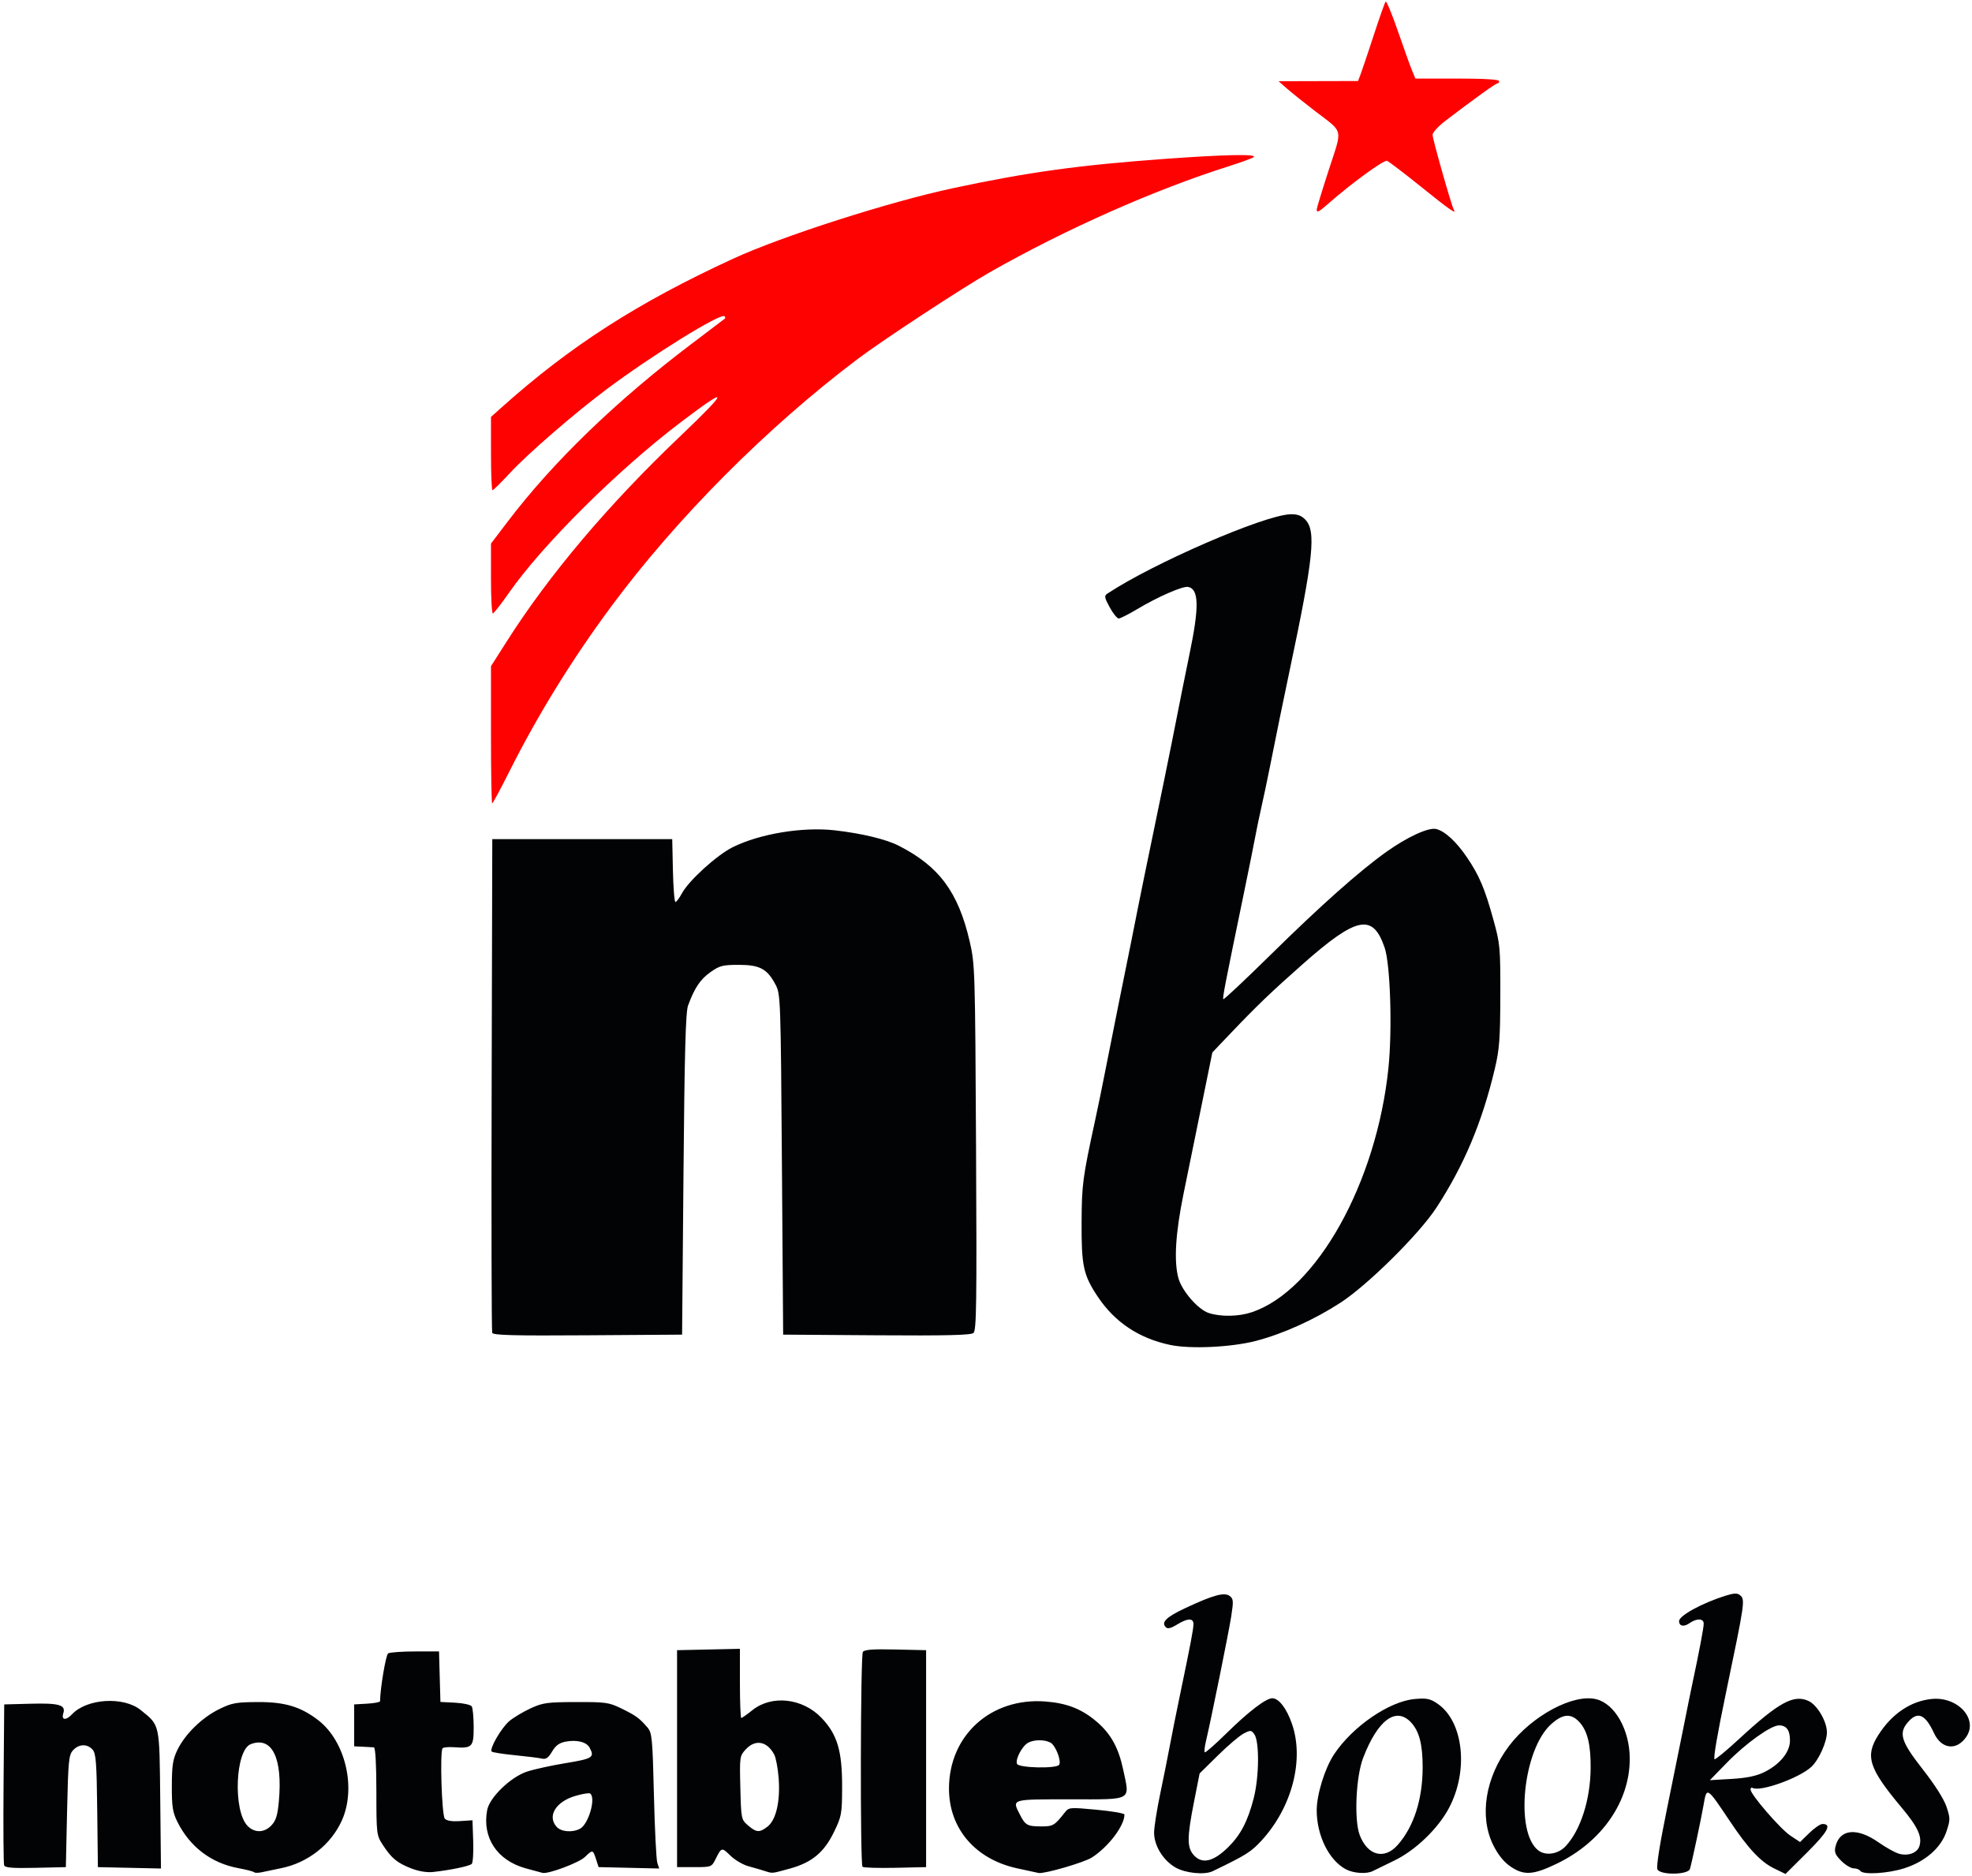
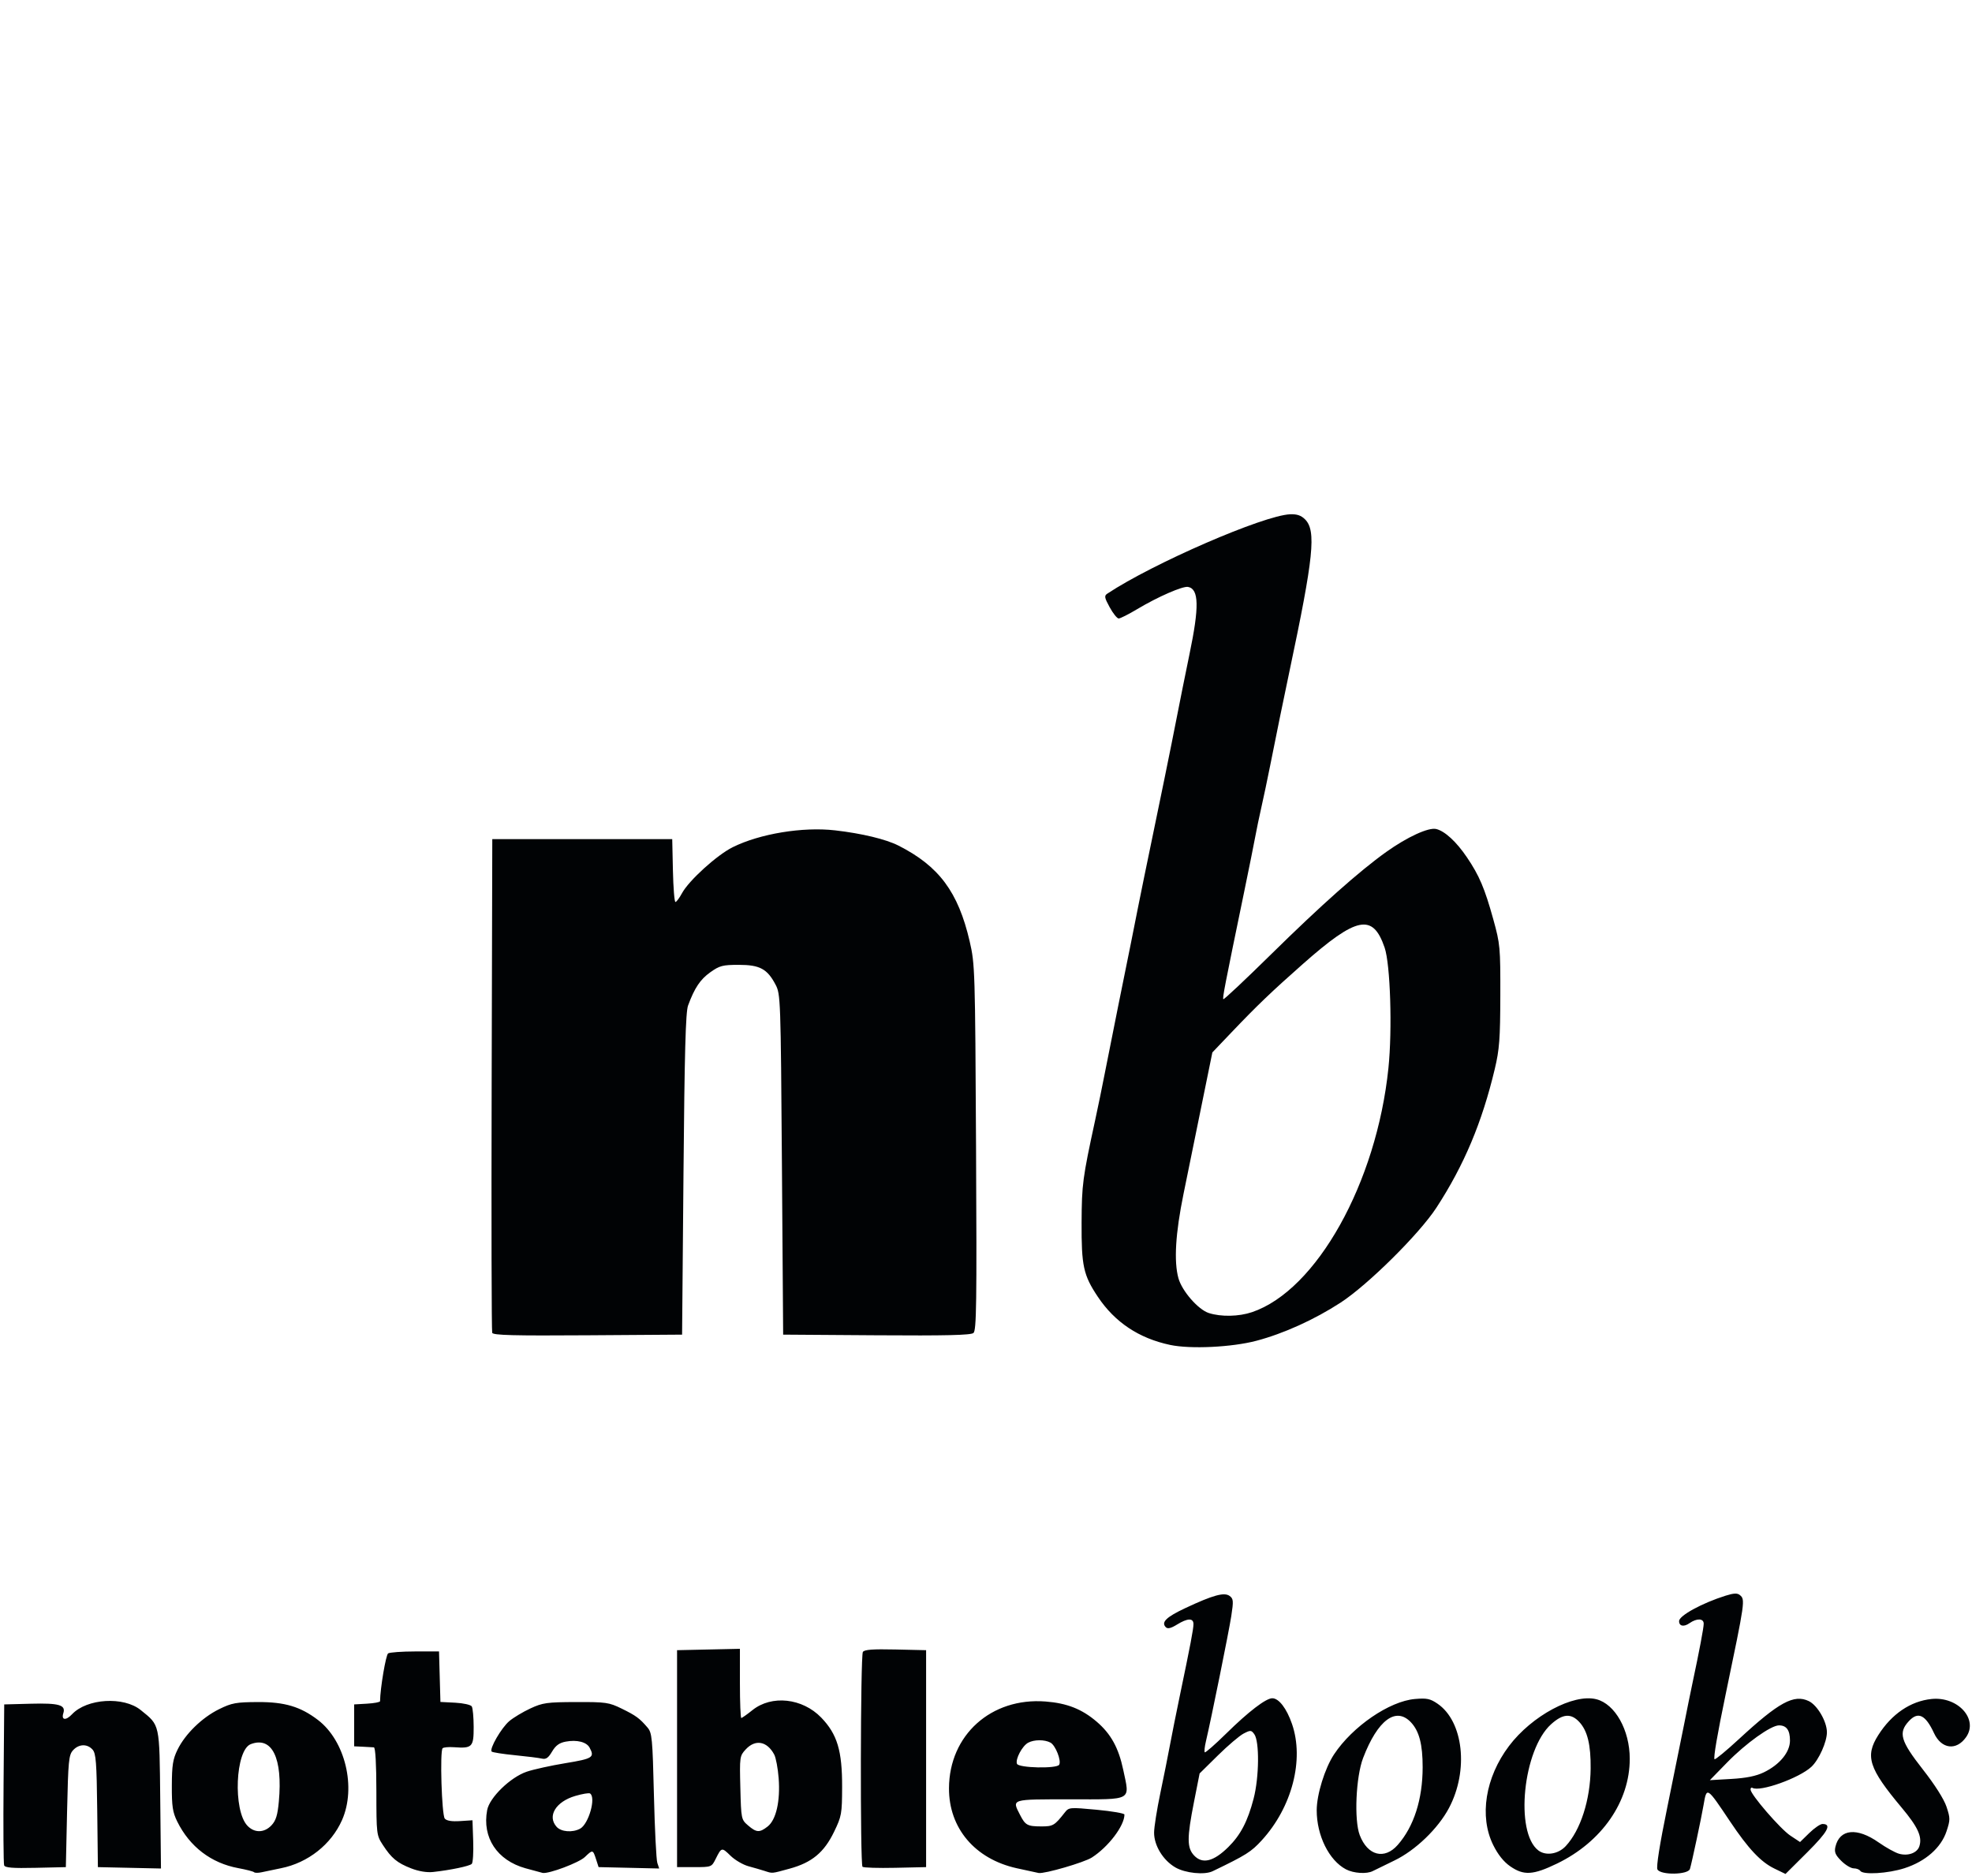
<svg xmlns="http://www.w3.org/2000/svg" width="1066.7" height="1014.7" version="1.1" viewBox="0 0 1066.7 1014.7">
  <g stroke-width="1.333">
-     <path d="m265.58 397.4v-37.087l8.428-13.247c23.198-36.463 54.921-73.982 94.08-111.27 26.697-25.422 26.622-27.541-0.252-7.122-33.938 25.786-74.53 66.128-92.528 91.959-4.25 6.099-8.177 11.112-8.727 11.139-0.55 0.027-1-8.464-1-18.869v-18.918l9.259-12.158c24.589-32.287 58.688-65.209 99.408-95.977 9.533-7.203 17.583-13.307 17.889-13.564 0.306-0.257 0.211-0.811-0.209-1.232-2.006-2.006-39.472 21.22-64.346 39.891-17.273 12.966-42.162 34.545-51.597 44.735-4.823 5.21-9.137 9.472-9.586 9.472s-0.817-8.924-0.817-19.83v-19.83l5.779-5.17c37.171-33.253 73.573-56.63 125.18-80.393 26.505-12.204 84.45-30.784 119.04-38.17 40.636-8.678 68.26-12.485 115.2-15.877 31.652-2.288 49.323-2.641 47.398-0.949-0.697 0.613-6.667 2.819-13.267 4.904-40.366 12.749-88.578 34.131-129.63 57.49-15.102 8.593-58.088 36.813-71.506 46.942-48.941 36.946-97.634 85.837-133.01 133.55-21.312 28.745-39.934 58.912-55.352 89.667-4.687 9.35-8.818 17-9.18 17s-0.657-16.689-0.657-37.087zm446.67-284.16c0-0.688 2.936-10.308 6.525-21.379 7.481-23.077 8.292-19.701-7.673-31.969-5.602-4.305-12.285-9.657-14.852-11.893l-4.667-4.066 43.01-0.108 1.394-3.667c0.767-2.017 3.944-11.467 7.061-21 3.117-9.533 6.026-17.767 6.465-18.297 0.439-0.53 3.43 6.67 6.648 16 3.217 9.33 6.662 18.914 7.654 21.297l1.804 4.333h22.649c14.21 0 22.649 0.497 22.649 1.333 0 0.733-0.453 1.333-1.006 1.333-0.952 0-12.432 8.262-27.994 20.145-3.85 2.94-7 6.367-7 7.616 0 2.318 10.272 38.523 11.488 40.49 1.774 2.871-2.321 0.011-17.635-12.316-9.155-7.37-17.475-13.717-18.487-14.106-1.683-0.646-19.358 12.233-31.703 23.101-5.29 4.657-6.33 5.175-6.33 3.155z" fill="#fe0101" />
    <path d="m137.44 1012.6c-0.422-0.422-4.258-1.412-8.525-2.201-14.695-2.716-26.298-11.573-33.044-25.222-2.48-5.019-2.958-8.18-2.919-19.333 0.038-11.113 0.552-14.366 3.083-19.531 4.168-8.505 13.278-17.376 22.496-21.903 6.871-3.375 9.156-3.792 21.041-3.842 14.461-0.061 22.971 2.481 32.41 9.68 14.762 11.26 20.835 36.503 13.027 54.157-5.822 13.165-18.405 23.097-32.966 26.021-3.925 0.788-8.645 1.773-10.487 2.188-1.842 0.415-3.695 0.409-4.116-0.012zm9.426-25.38c2.388-2.542 3.29-5.463 3.967-12.843 2.157-23.528-3.685-35.457-15.2-31.038-8.324 3.194-9.672 35.735-1.827 44.086 3.795 4.04 9.151 3.956 13.06-0.205zm75.568 23.315c-7.629-2.982-10.65-5.479-15.348-12.692-3.411-5.236-3.475-5.767-3.494-28.998-0.012-14.796-0.519-23.708-1.352-23.782-0.733-0.064-3.433-0.215-6-0.336l-4.667-0.218v-22.667l7-0.403c3.85-0.222 7.005-0.822 7.011-1.333 0.082-6.972 3.141-25.08 4.369-25.86 0.891-0.566 7.449-1.039 14.573-1.05l12.953-0.02 0.38 13.667 0.38 13.667 7.968 0.409c4.382 0.225 8.423 1.125 8.98 2 0.556 0.875 1.021 5.901 1.032 11.168 0.023 10.803-0.774 11.621-10.621 10.911-2.885-0.208-5.666 0.042-6.181 0.557-1.539 1.539-0.477 36.058 1.17 38.042 0.985 1.187 3.755 1.641 8.235 1.351l6.75-0.437 0.391 11.209c0.215 6.165-0.136 11.736-0.779 12.379-1.2 1.2-11.474 3.351-20.945 4.384-3.333 0.364-7.761-0.367-11.805-1.948zm61.838-0.06c-15.42-4.308-23.541-16.622-20.755-31.471 1.276-6.803 12.559-17.757 21.389-20.765 3.667-1.249 13.117-3.331 21-4.627 14.733-2.421 15.839-3.131 13.035-8.37-1.652-3.087-6.869-4.405-12.931-3.268-3.471 0.651-5.442 2.086-7.381 5.372-2.035 3.449-3.308 4.326-5.518 3.802-1.58-0.375-8.15-1.2-14.602-1.834-6.451-0.634-12.098-1.52-12.547-1.97-1.39-1.39 5.243-12.849 9.539-16.48 2.239-1.893 7.371-4.972 11.405-6.842 6.646-3.082 8.957-3.406 24.667-3.456 16.167-0.051 17.827 0.186 24.667 3.531 7.749 3.79 9.705 5.22 14 10.236 2.461 2.874 2.73 5.705 3.483 36.645 0.449 18.442 1.274 34.899 1.833 36.573l1.017 3.042-32.782-0.751-1.292-4c-1.798-5.569-1.831-5.577-6.158-1.43-3.158 3.026-19.341 9.124-22.768 8.58-0.367-0.058-4.552-1.191-9.3-2.518zm29.501-21.406c4.672-2.501 8.758-16.986 5.379-19.074-0.598-0.369-4.187 0.237-7.977 1.348-10.566 3.097-15.291 10.951-10.063 16.728 2.459 2.717 8.55 3.197 12.661 0.998zm99.799 22.826c-1.833-0.589-5.755-1.727-8.714-2.529-2.959-0.802-7.324-3.358-9.699-5.68-4.761-4.655-4.865-4.632-8.037 1.719-2.195 4.396-2.307 4.439-11.55 4.439h-9.333v-117.33l34-0.746v18.706c0 10.289 0.335 18.707 0.745 18.707s3.11-1.901 6.001-4.224c10.392-8.351 27.057-6.549 37.254 4.03 8.655 8.978 11.346 17.928 11.286 37.527-0.044 14.509-0.279 15.812-4.357 24.24-5.401 11.162-12.004 16.633-24.04 19.921-10.024 2.738-9.104 2.655-13.556 1.224zm1.685-24.042c4.571-3.595 6.874-13.709 5.939-26.076-0.403-5.329-1.481-11.095-2.396-12.812-3.866-7.256-10.203-8.417-15.391-2.819-3.296 3.556-3.36 4.011-2.936 20.785 0.427 16.906 0.486 17.195 4.174 20.364 4.546 3.906 6.24 3.995 10.611 0.558zm134.67 22.583c-22.574-5.008-36.689-21.691-36.597-43.259 0.122-28.775 22.823-49.175 52.203-46.909 11.643 0.898 19.71 4.081 27.716 10.938 7.668 6.568 11.83 14.119 14.338 26.016 3.588 17.022 5.508 15.955-28.706 15.955-32.378 0-31.555-0.255-27.122 8.4 2.878 5.619 3.988 6.223 11.481 6.247 6.377 0.021 7.178-0.453 12.735-7.53 2.207-2.81 2.647-2.848 17.265-1.479 8.25 0.772 15 1.939 15 2.593 0 6.069-8.682 17.507-17.655 23.258-4.149 2.659-25.516 8.877-28.73 8.359-0.522-0.084-5.889-1.248-11.927-2.588zm22.995-55.952c1.321-2.138-1.967-10.521-4.702-11.984-3.201-1.713-8.804-1.69-12.055 0.05-3.208 1.717-7.027 8.905-6.064 11.414 0.866 2.256 21.458 2.725 22.821 0.52zm62.824 55.498c-6.641-3.874-11.499-11.838-11.472-18.805 0.012-2.933 1.529-12.533 3.373-21.333 1.844-8.8 4.187-20.5 5.206-26 1.02-5.5 3.421-17.5 5.336-26.667 5.742-27.485 7.383-36.103 7.383-38.784 0-3.352-3.22-3.249-8.94 0.286-3.231 1.997-5.006 2.418-6.001 1.423-2.681-2.681 0.18-5.49 10.543-10.353 14.999-7.039 21.046-8.701 23.945-6.581 2.069 1.513 2.168 2.695 0.913 10.853-1.308 8.503-10.882 55.784-13.724 67.785-0.69 2.913-0.969 5.581-0.621 5.93 0.349 0.349 5.566-4.215 11.593-10.142 12.076-11.875 21.492-19.083 24.927-19.083 3.561 0 7.774 5.5 10.678 13.939 6.658 19.351 0.016 44.932-16.314 62.829-5.782 6.336-8.484 8.039-26.647 16.784-4.403 2.12-14.819 1.046-20.178-2.08zm28.663-10.971c6.64-6.54 10.503-13.937 13.712-26.257 2.999-11.513 3.197-30.926 0.356-34.812-1.634-2.234-2.059-2.259-5.784-0.332-2.212 1.144-8.47 6.464-13.907 11.823l-9.886 9.744-3.028 15.333c-3.857 19.535-3.851 24.882 0.035 29.03 4.494 4.797 10.535 3.318 18.502-4.53zm63.626 12.014c-9.143-4.832-15.795-18.269-15.795-31.909 0-8.554 4.401-22.74 9.391-30.274 9.998-15.094 29.908-28.725 43.718-29.93 6.424-0.56 8.258-0.182 12.224 2.521 14.048 9.574 16.981 36.104 6.237 56.404-5.919 11.183-18.194 22.981-29.617 28.466-5.108 2.453-10.329 5.003-11.603 5.667-3.284 1.712-10.402 1.25-14.557-0.946zm28.059-13.218c8.721-9.933 13.431-24.625 13.452-41.963 0.015-12.388-1.86-19.577-6.346-24.333-8.103-8.591-17.994-1.216-25.856 19.28-3.919 10.216-4.944 33.594-1.831 41.745 4.253 11.136 13.38 13.473 20.581 5.271zm60.82 11.6c-3.526-2.438-6.636-6.327-9.2-11.508-7.648-15.451-4.278-36.584 8.542-53.565 12.364-16.377 34.822-28.412 47.212-25.303 10.165 2.551 18.105 16.689 18.105 32.238 0 23.16-15.107 44.925-39.318 56.643-12.978 6.282-17.988 6.577-25.342 1.494zm30.02-10.924c8.029-8.595 13.314-25.045 13.484-41.972 0.129-12.814-1.713-20.391-6.112-25.137-4.511-4.868-8.967-4.515-15.307 1.213-15.174 13.709-19.69 58.444-6.886 68.215 4.048 3.089 10.749 2.04 14.822-2.319zm49.62 12.635c-0.734-1.312 1.201-13.53 5.333-33.667 3.567-17.384 7.666-37.607 9.109-44.94 1.443-7.333 3.453-17.233 4.467-22 3.812-17.914 6.11-30.075 6.11-32.333 2.8e-4 -2.911-3.737-3.035-7.705-0.256-3.066 2.147-5.64 1.617-5.611-1.156 0.031-2.962 12.461-9.743 25.184-13.739 4.361-1.37 6.329-1.459 7.667-0.349 2.99 2.482 2.927 2.925-7.682 53.833-4.494 21.566-6.674 34.289-5.99 34.973 0.369 0.369 6.332-4.554 13.25-10.941 21.6-19.941 29.707-24.343 37.734-20.492 4.644 2.228 9.77 11.021 9.8 16.808 0.026 5.22-4.321 14.93-8.379 18.717-6.601 6.159-27.984 13.783-31.933 11.385-0.55-0.334-1 0.075-1 0.91 0 2.683 16.131 21.356 21.543 24.938l5.237 3.466 4.999-4.882c2.75-2.685 5.96-4.882 7.134-4.882 5.195 0 2.936 4.202-8.236 15.322l-11.759 11.704-6.018-2.913c-7.372-3.569-14.1-10.722-23.987-25.501-12.637-18.891-12.608-18.873-14.306-8.959-1.243 7.258-6.435 31.616-7.392 34.679-0.996 3.188-15.809 3.419-17.57 0.274zm57.56-52.546c8.583-4.155 14.126-10.894 14.126-17.174 0-5.628-1.875-8.22-5.944-8.22-4.381 0-17.931 9.694-28.056 20.07l-9.333 9.566 11.599-0.666c8.121-0.466 13.401-1.538 17.608-3.575zm52.126 53.272c-0.453-0.733-2.035-1.333-3.515-1.333s-4.506-1.815-6.724-4.034c-3.233-3.233-3.863-4.754-3.174-7.667 2.28-9.636 11.662-10.559 23.407-2.304 3.89 2.735 8.824 5.474 10.963 6.087 4.9 1.405 9.879-0.418 11.028-4.037 1.633-5.146-0.76-10.369-9.579-20.897-17.8-21.251-19.906-27.787-12.64-39.222 7.281-11.46 17.461-18.363 28.805-19.534 14.248-1.47 25.487 10.934 18.694 20.633-5.248 7.492-13.332 6.49-17.342-2.149-4.618-9.949-8.624-11.88-13.576-6.544-5.858 6.314-4.592 10.71 7.546 26.198 6.461 8.244 11.42 16.062 12.774 20.139 2.06 6.202 2.061 7.123 0.01 13.303-2.955 8.896-11.355 16.271-22.71 19.94-8.941 2.888-22.559 3.695-23.966 1.42zm-1004-2.97c-0.363-0.946-0.501-20.914-0.307-44.375l0.352-42.655 14.474-0.38c15.225-0.4 18.912 0.679 17.502 5.123-1.205 3.798 1.377 4.118 4.698 0.583 8.036-8.554 27.902-9.77 37.162-2.275 10.475 8.478 10.119 6.845 10.557 48.418l0.393 37.279-34.119-0.747-0.359-30.59c-0.306-26.111-0.678-30.943-2.54-33-2.911-3.216-7.443-3.048-10.561 0.393-2.294 2.532-2.604 5.725-3.207 33l-0.667 30.197-16.359 0.375c-12.402 0.284-16.519-0.041-17.019-1.345zm464.31 0.786c-1.311-1.311-1.118-114.12 0.199-116.19 0.809-1.275 5.293-1.614 17.646-1.333l16.561 0.376v117.33l-16.74 0.371c-9.207 0.204-17.157-0.046-17.667-0.556zm166.41-282.25c-16.87-3.566-29.903-12.242-39.123-26.045-7.802-11.679-8.891-16.666-8.777-40.187 0.099-20.617 0.545-23.976 7.34-55.333 1.589-7.333 3.931-18.733 5.205-25.333 1.274-6.6 4.501-22.8 7.171-36 2.671-13.2 5.827-28.8 7.013-34.667s2.917-14.567 3.845-19.333c0.928-4.767 4.803-23.667 8.611-42 3.808-18.333 8.077-39.183 9.487-46.333 4.793-24.313 7.732-38.982 9.683-48.333 5.349-25.633 5.147-35.27-0.761-36.408-2.864-0.552-16.358 5.34-27.495 12.006-4.658 2.788-9.171 5.069-10.028 5.069-0.857 0-3.045-2.722-4.863-6.049-2.858-5.232-3.035-6.228-1.306-7.376 24.671-16.375 84.539-42.365 98.906-42.938 3.688-0.147 5.941 0.619 8.062 2.74 6.14 6.14 4.689 20.265-8.448 82.291-3.066 14.476-6.944 33.426-10.438 51-1.421 7.15-3.539 17.2-4.706 22.333-1.167 5.133-2.667 12.333-3.334 16-0.666 3.667-3.383 17.167-6.036 30-10.559 51.07-11.775 57.343-11.221 57.897 0.316 0.316 11.971-10.636 25.899-24.339 26.818-26.384 47.665-44.916 62.165-55.264 11.45-8.17 22.99-13.458 27.113-12.423 4.703 1.18 10.88 6.883 16.58 15.307 6.684 9.878 9.608 16.758 14.258 33.546 3.696 13.343 3.859 15.116 3.796 41.275-0.056 23.378-0.49 29.115-2.997 39.647-6.893 28.961-16.62 52.074-31.57 75.02-9.269 14.227-37.108 41.796-51.895 51.393-14.109 9.157-30.802 16.717-45.469 20.591-13.279 3.508-35.618 4.584-46.667 2.249zm44.287-17.724c34.895-11.809 67.388-69.943 73.788-132.01 2.155-20.904 1.043-56.105-2.059-65.16-6.387-18.645-15.051-16.909-44.214 8.861-17.031 15.05-24.649 22.344-38.458 36.824l-10.508 11.018-5.769 28.315c-3.173 15.573-7.607 37.315-9.854 48.315-4.332 21.211-5.245 36.419-2.731 45.48 1.929 6.951 10.698 16.996 16.443 18.836 6.656 2.131 16.236 1.937 23.362-0.475zm-411 11.175c-0.353-0.925-0.487-61.383-0.298-134.35l0.344-132.67h97.333l0.373 17c0.205 9.35 0.819 17 1.363 17 0.545 0 2.139-2.133 3.543-4.741 3.681-6.836 18.913-20.658 27.422-24.883 14.705-7.303 37.911-11.123 55.383-9.117 14.475 1.662 27.446 4.779 34.277 8.237 21.946 11.11 32.35 25.102 38.541 51.838 2.854 12.323 2.947 15.343 3.439 111.43 0.433 84.607 0.232 98.989-1.407 100.35-1.423 1.181-14.868 1.498-52.424 1.238l-50.511-0.35-0.667-92c-0.65-89.765-0.734-92.128-3.425-97.258-4.489-8.557-8.537-10.742-19.897-10.742-8.733 0-10.386 0.429-15.401 4-5.47 3.894-8.519 8.451-12.049 18-1.314 3.556-1.904 25.29-2.477 91.333l-0.752 86.667-51.036 0.349c-40.115 0.274-51.173-0.011-51.677-1.333z" fill="#010305" />
  </g>
</svg>